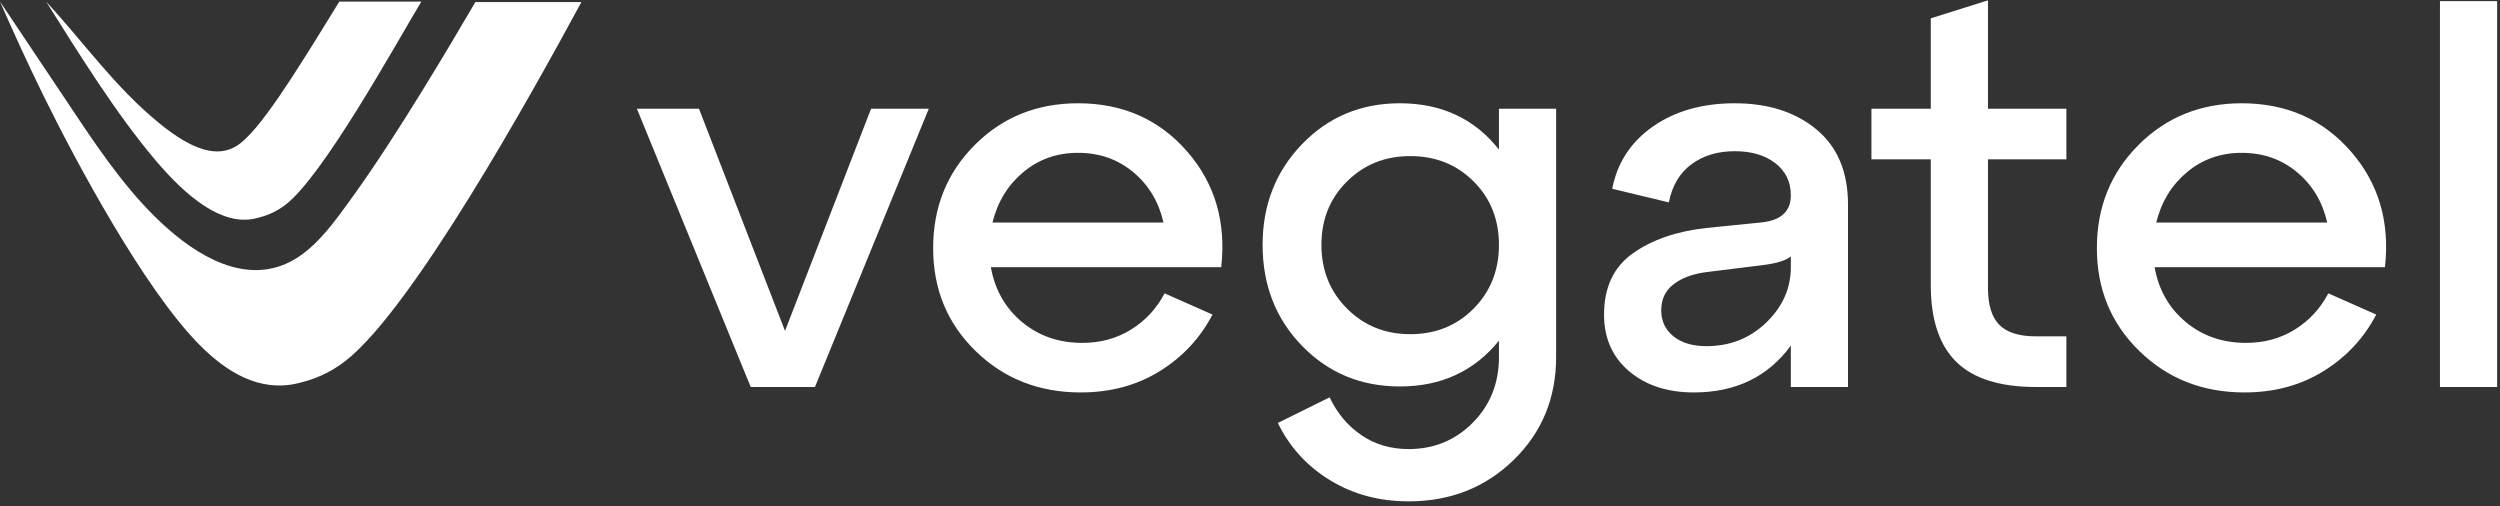
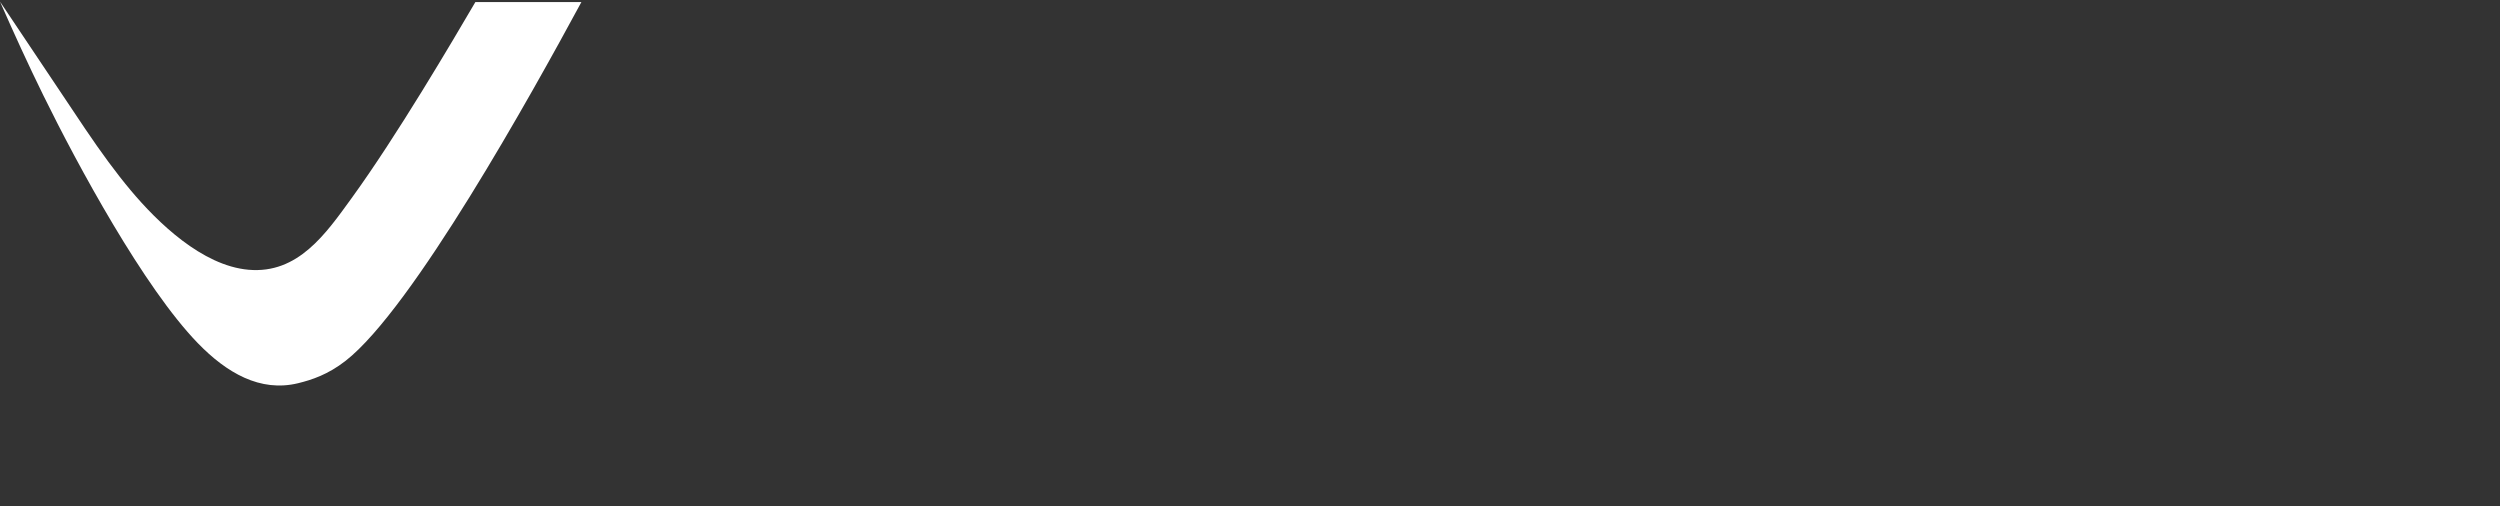
<svg xmlns="http://www.w3.org/2000/svg" width="499" height="101" viewBox="0 0 499 101" fill="none">
  <rect x="0" y="0" width="499" height="101" fill="#333333" stroke="none" />
-   <path d="M156.69 66.048L173.864 21.701H185.386L162.668 77.244H149.842L127.125 21.701H139.516L156.69 66.048ZM215.168 20.614C224.081 20.614 231.327 23.802 236.907 30.179C242.487 36.556 244.769 44.273 243.755 53.331H197.777C198.574 57.824 200.639 61.465 203.973 64.255C207.306 67.045 211.328 68.44 216.038 68.44C219.661 68.44 222.904 67.552 225.766 65.777C228.628 64.001 230.856 61.592 232.451 58.548L242.016 62.788C239.552 67.498 236.038 71.266 231.472 74.092C226.907 76.918 221.654 78.331 215.712 78.331C207.378 78.331 200.385 75.578 194.733 70.07C189.081 64.563 186.255 57.715 186.255 49.527C186.255 41.338 189.027 34.472 194.57 28.929C200.114 23.386 206.98 20.614 215.168 20.614ZM215.168 30.505C210.965 30.505 207.324 31.791 204.244 34.364C201.164 36.936 199.117 40.288 198.103 44.418H232.233C231.291 40.288 229.28 36.936 226.201 34.364C223.121 31.791 219.443 30.505 215.168 30.505ZM299.19 29.853V21.701H310.603V71.266C310.603 79.454 307.777 86.302 302.125 91.809C296.472 97.317 289.48 100.07 281.146 100.07C275.277 100.07 270.041 98.657 265.44 95.831C260.838 93.005 257.378 89.2 255.059 84.418L265.385 79.309C266.907 82.498 269.027 85.016 271.744 86.864C274.462 88.711 277.596 89.635 281.146 89.635C286.219 89.635 290.494 87.878 293.972 84.364C297.451 80.849 299.19 76.483 299.19 71.266V68.005C294.262 74.092 287.668 77.135 279.407 77.135C271.654 77.135 265.15 74.436 259.896 69.038C254.643 63.639 252.016 56.918 252.016 48.875C252.016 40.904 254.643 34.201 259.896 28.766C265.15 23.331 271.654 20.614 279.407 20.614C287.74 20.614 294.335 23.694 299.19 29.853ZM281.473 66.701C286.545 66.701 290.766 64.998 294.136 61.592C297.505 58.186 299.19 53.947 299.19 48.875C299.19 43.802 297.505 39.581 294.136 36.212C290.766 32.842 286.545 31.157 281.473 31.157C276.472 31.157 272.27 32.842 268.864 36.212C265.458 39.581 263.755 43.802 263.755 48.875C263.755 53.947 265.458 58.186 268.864 61.592C272.27 64.998 276.472 66.701 281.473 66.701ZM346.255 20.614C352.921 20.614 358.356 22.353 362.559 25.831C366.762 29.309 368.863 34.309 368.863 40.831V77.244H357.451V68.983C352.885 75.215 346.436 78.331 338.103 78.331C332.813 78.331 328.501 76.918 325.168 74.092C321.835 71.266 320.168 67.498 320.168 62.788C320.168 57.353 322.088 53.277 325.929 50.559C329.769 47.842 334.661 46.157 340.603 45.505L351.364 44.418C355.421 44.056 357.451 42.244 357.451 38.983C357.451 36.302 356.418 34.164 354.353 32.57C352.287 30.976 349.588 30.179 346.255 30.179C342.849 30.179 339.969 31.049 337.614 32.788C335.258 34.527 333.755 37.063 333.103 40.396L321.798 37.679C322.813 32.462 325.53 28.313 329.95 25.233C334.371 22.154 339.806 20.614 346.255 20.614ZM340.603 69.092C345.313 69.092 349.298 67.516 352.559 64.364C355.82 61.212 357.451 57.534 357.451 53.331V51.157C356.509 52.027 354.407 52.643 351.146 53.005L340.603 54.309C337.849 54.672 335.657 55.487 334.027 56.755C332.396 58.023 331.581 59.744 331.581 61.918C331.581 64.092 332.396 65.831 334.027 67.136C335.657 68.44 337.849 69.092 340.603 69.092ZM385.385 31.809H373.537V21.701H385.385V3.657L396.798 0.07V21.701H412.45V31.809H396.798V57.462C396.798 60.867 397.559 63.331 399.081 64.853C400.603 66.375 403.03 67.136 406.363 67.136H412.45V77.244H406.363C399.19 77.244 393.9 75.578 390.494 72.244C387.088 68.911 385.385 63.802 385.385 56.918V31.809ZM447.45 20.614C456.363 20.614 463.61 23.802 469.19 30.179C474.769 36.556 477.052 44.273 476.037 53.331H430.059C430.856 57.824 432.921 61.465 436.255 64.255C439.588 67.045 443.61 68.44 448.32 68.44C451.943 68.44 455.186 67.552 458.048 65.777C460.911 64.001 463.139 61.592 464.733 58.548L474.298 62.788C471.834 67.498 468.32 71.266 463.755 74.092C459.189 76.918 453.936 78.331 447.994 78.331C439.661 78.331 432.668 75.578 427.016 70.07C421.364 64.563 418.537 57.715 418.537 49.527C418.537 41.338 421.309 34.472 426.853 28.929C432.396 23.386 439.262 20.614 447.45 20.614ZM447.45 30.505C443.247 30.505 439.606 31.791 436.526 34.364C433.447 36.936 431.4 40.288 430.385 44.418H464.516C463.573 40.288 461.563 36.936 458.483 34.364C455.403 31.791 451.726 30.505 447.45 30.505ZM498.429 77.244H487.016V0.226H498.429V77.244Z" fill="white" />
  <path fill-rule="evenodd" clip-rule="evenodd" d="M0 0.317L17.011 25.73C20.201 30.45 23.159 34.498 26.11 38.014C31.427 44.348 40.303 53.025 49.607 53.844C59.483 54.714 65.017 46.671 70.144 39.604C79.269 27.028 90.3 8.23 94.884 0.413C101.657 0.413 116.047 0.413 116.047 0.413C106.021 18.961 82.343 61.581 68.987 72.016C65.463 74.768 62.216 75.824 59.514 76.486C51.909 78.348 45.197 74.376 39.491 68.499C28.755 57.439 15.524 33.032 8.623 18.978C5.611 12.843 2.766 6.626 0 0.317Z" fill="white" />
-   <path fill-rule="evenodd" clip-rule="evenodd" d="M9.246 0.38C16.739 8.424 22.847 17.331 31.907 24.69C38.457 30.013 43.435 31.553 47.321 29.068C51.671 26.287 58.55 15.296 67.72 0.324H84.09C78.654 9.403 64.417 35.223 56.934 40.909C54.747 42.572 52.683 43.209 50.959 43.608C44.308 45.15 37.218 39.281 31.073 32.028C23.22 22.758 15.827 10.845 9.246 0.38Z" fill="white" />
</svg>